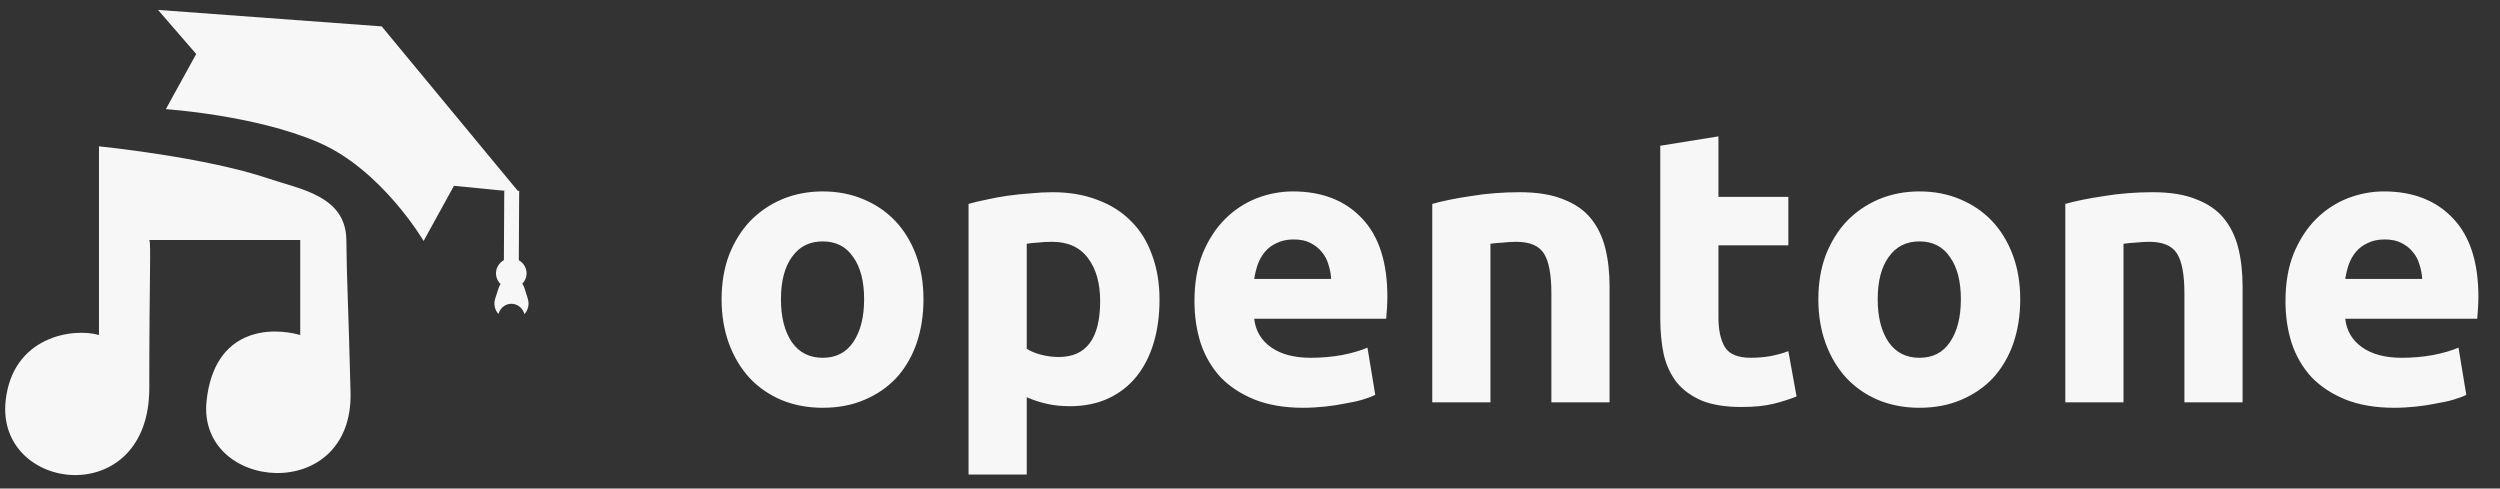
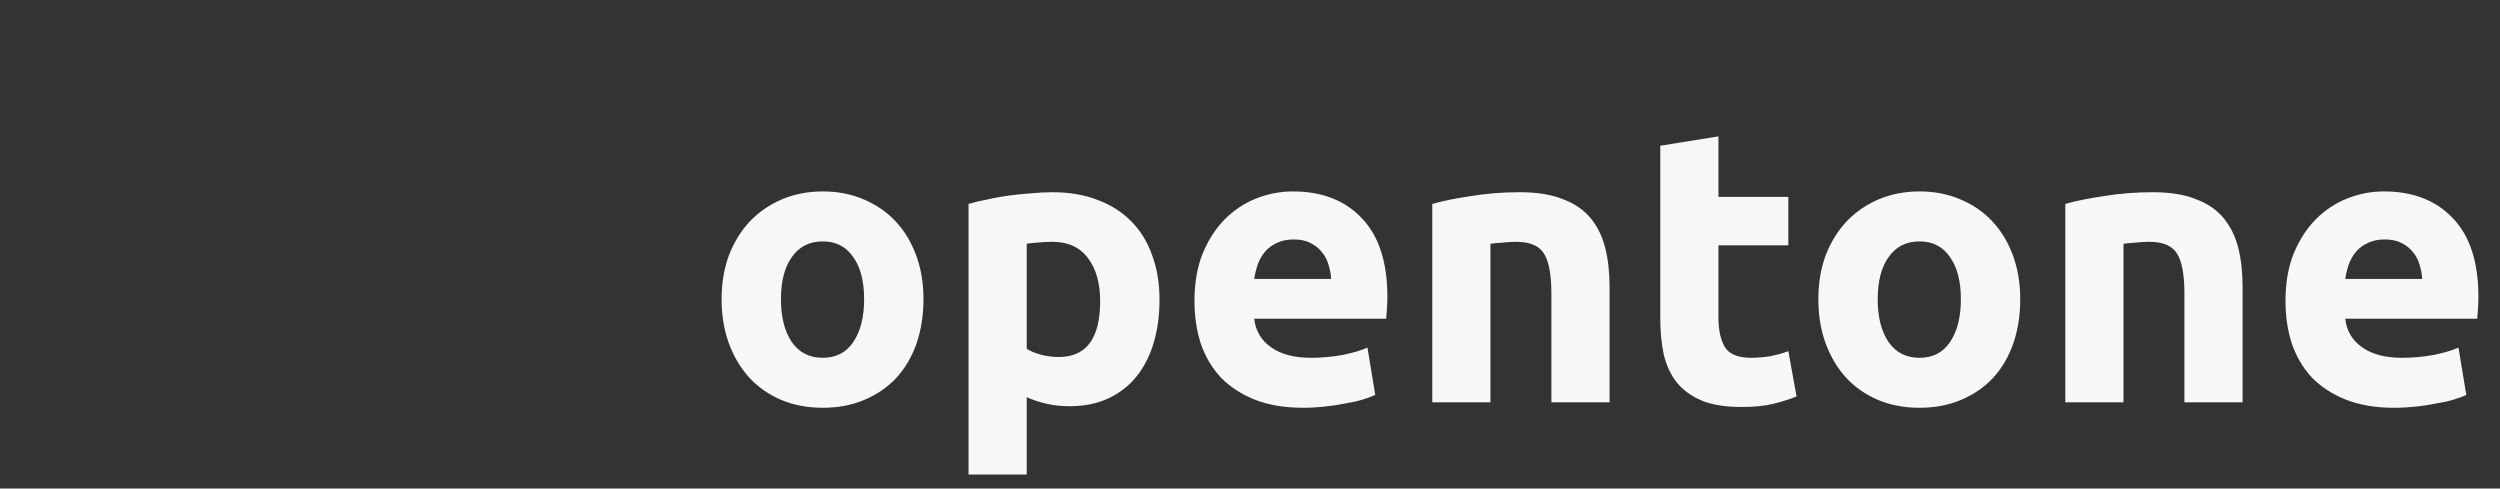
<svg xmlns="http://www.w3.org/2000/svg" width="174" height="34" viewBox="0 0 174 34" fill="none">
  <rect x="0" y="0" width="174" height="34" fill="#333333" stroke="none" />
  <path d="M64.274 20.825C64.274 21.948 64.111 22.981 63.785 23.923C63.459 24.847 62.988 25.645 62.372 26.315C61.756 26.967 61.013 27.474 60.143 27.837C59.292 28.199 58.331 28.381 57.262 28.381C56.211 28.381 55.251 28.199 54.381 27.837C53.53 27.474 52.796 26.967 52.18 26.315C51.564 25.645 51.084 24.847 50.739 23.923C50.395 22.981 50.223 21.948 50.223 20.825C50.223 19.701 50.395 18.678 50.739 17.754C51.102 16.83 51.591 16.041 52.207 15.389C52.841 14.737 53.584 14.229 54.436 13.867C55.306 13.505 56.248 13.323 57.262 13.323C58.295 13.323 59.237 13.505 60.089 13.867C60.959 14.229 61.702 14.737 62.318 15.389C62.934 16.041 63.414 16.83 63.758 17.754C64.102 18.678 64.274 19.701 64.274 20.825ZM60.143 20.825C60.143 19.575 59.89 18.596 59.382 17.89C58.893 17.165 58.186 16.802 57.262 16.802C56.338 16.802 55.623 17.165 55.115 17.89C54.608 18.596 54.354 19.575 54.354 20.825C54.354 22.075 54.608 23.072 55.115 23.814C55.623 24.539 56.338 24.902 57.262 24.902C58.186 24.902 58.893 24.539 59.382 23.814C59.89 23.072 60.143 22.075 60.143 20.825ZM76.571 20.961C76.571 19.71 76.29 18.714 75.728 17.971C75.166 17.21 74.333 16.83 73.228 16.83C72.865 16.83 72.53 16.848 72.222 16.884C71.914 16.902 71.66 16.929 71.461 16.965V24.276C71.715 24.44 72.041 24.576 72.439 24.684C72.856 24.793 73.273 24.847 73.69 24.847C75.61 24.847 76.571 23.552 76.571 20.961ZM80.702 20.852C80.702 21.957 80.566 22.963 80.294 23.869C80.022 24.775 79.624 25.554 79.098 26.206C78.573 26.858 77.921 27.366 77.141 27.728C76.362 28.091 75.465 28.272 74.451 28.272C73.889 28.272 73.364 28.217 72.874 28.109C72.385 28 71.914 27.846 71.461 27.647V33.028H67.411V14.193C67.774 14.085 68.191 13.985 68.662 13.894C69.133 13.786 69.622 13.695 70.129 13.623C70.655 13.55 71.18 13.496 71.706 13.459C72.249 13.405 72.766 13.378 73.255 13.378C74.433 13.378 75.484 13.559 76.408 13.921C77.332 14.266 78.111 14.764 78.745 15.416C79.379 16.05 79.859 16.83 80.185 17.754C80.53 18.678 80.702 19.71 80.702 20.852ZM83.135 20.961C83.135 19.692 83.325 18.587 83.706 17.645C84.104 16.685 84.621 15.887 85.255 15.253C85.889 14.619 86.614 14.139 87.429 13.813C88.262 13.487 89.114 13.323 89.984 13.323C92.013 13.323 93.617 13.949 94.794 15.199C95.972 16.431 96.561 18.252 96.561 20.662C96.561 20.897 96.552 21.16 96.534 21.45C96.516 21.722 96.498 21.966 96.479 22.184H87.293C87.384 23.017 87.773 23.679 88.462 24.168C89.15 24.657 90.074 24.902 91.234 24.902C91.977 24.902 92.702 24.838 93.408 24.711C94.133 24.566 94.722 24.394 95.175 24.195L95.718 27.484C95.501 27.592 95.211 27.701 94.849 27.81C94.486 27.919 94.079 28.009 93.626 28.081C93.191 28.172 92.72 28.245 92.212 28.299C91.705 28.353 91.198 28.381 90.69 28.381C89.404 28.381 88.281 28.19 87.32 27.81C86.378 27.429 85.59 26.913 84.956 26.261C84.34 25.59 83.878 24.802 83.57 23.896C83.28 22.99 83.135 22.012 83.135 20.961ZM92.647 19.412C92.629 19.067 92.566 18.732 92.457 18.406C92.366 18.08 92.212 17.79 91.995 17.536C91.796 17.282 91.533 17.074 91.207 16.911C90.899 16.748 90.509 16.666 90.038 16.666C89.585 16.666 89.195 16.748 88.869 16.911C88.543 17.056 88.272 17.255 88.054 17.509C87.837 17.763 87.665 18.062 87.538 18.406C87.429 18.732 87.347 19.067 87.293 19.412H92.647ZM99.686 14.193C100.375 13.994 101.262 13.813 102.35 13.65C103.437 13.469 104.578 13.378 105.774 13.378C106.988 13.378 107.994 13.541 108.791 13.867C109.606 14.175 110.25 14.619 110.721 15.199C111.192 15.779 111.527 16.467 111.726 17.264C111.926 18.062 112.025 18.95 112.025 19.928V28H107.976V20.417C107.976 19.113 107.803 18.189 107.459 17.645C107.115 17.101 106.472 16.83 105.529 16.83C105.24 16.83 104.932 16.848 104.605 16.884C104.279 16.902 103.989 16.929 103.736 16.965V28H99.686V14.193ZM115.555 10.144L119.604 9.491V13.704H124.469V17.074H119.604V22.102C119.604 22.954 119.749 23.633 120.039 24.141C120.347 24.648 120.954 24.902 121.86 24.902C122.295 24.902 122.739 24.865 123.192 24.793C123.663 24.702 124.089 24.584 124.469 24.44L125.04 27.592C124.551 27.792 124.007 27.964 123.409 28.109C122.812 28.254 122.078 28.326 121.208 28.326C120.103 28.326 119.188 28.181 118.463 27.891C117.738 27.583 117.158 27.166 116.723 26.641C116.289 26.098 115.981 25.445 115.799 24.684C115.636 23.923 115.555 23.081 115.555 22.157V10.144ZM140.608 20.825C140.608 21.948 140.445 22.981 140.119 23.923C139.793 24.847 139.322 25.645 138.706 26.315C138.09 26.967 137.347 27.474 136.477 27.837C135.625 28.199 134.665 28.381 133.596 28.381C132.545 28.381 131.585 28.199 130.715 27.837C129.864 27.474 129.13 26.967 128.514 26.315C127.898 25.645 127.418 24.847 127.073 23.923C126.729 22.981 126.557 21.948 126.557 20.825C126.557 19.701 126.729 18.678 127.073 17.754C127.436 16.83 127.925 16.041 128.541 15.389C129.175 14.737 129.918 14.229 130.77 13.867C131.639 13.505 132.581 13.323 133.596 13.323C134.629 13.323 135.571 13.505 136.423 13.867C137.292 14.229 138.035 14.737 138.651 15.389C139.267 16.041 139.748 16.83 140.092 17.754C140.436 18.678 140.608 19.701 140.608 20.825ZM136.477 20.825C136.477 19.575 136.223 18.596 135.716 17.89C135.227 17.165 134.52 16.802 133.596 16.802C132.672 16.802 131.956 17.165 131.449 17.89C130.942 18.596 130.688 19.575 130.688 20.825C130.688 22.075 130.942 23.072 131.449 23.814C131.956 24.539 132.672 24.902 133.596 24.902C134.52 24.902 135.227 24.539 135.716 23.814C136.223 23.072 136.477 22.075 136.477 20.825ZM143.745 14.193C144.434 13.994 145.322 13.813 146.409 13.65C147.496 13.469 148.637 13.378 149.833 13.378C151.047 13.378 152.053 13.541 152.85 13.867C153.665 14.175 154.309 14.619 154.78 15.199C155.251 15.779 155.586 16.467 155.785 17.264C155.985 18.062 156.084 18.95 156.084 19.928V28H152.035V20.417C152.035 19.113 151.863 18.189 151.518 17.645C151.174 17.101 150.531 16.83 149.589 16.83C149.299 16.83 148.991 16.848 148.665 16.884C148.338 16.902 148.049 16.929 147.795 16.965V28H143.745V14.193ZM159.07 20.961C159.07 19.692 159.261 18.587 159.641 17.645C160.04 16.685 160.556 15.887 161.19 15.253C161.825 14.619 162.549 14.139 163.365 13.813C164.198 13.487 165.05 13.323 165.919 13.323C167.949 13.323 169.552 13.949 170.73 15.199C171.908 16.431 172.497 18.252 172.497 20.662C172.497 20.897 172.488 21.16 172.469 21.45C172.451 21.722 172.433 21.966 172.415 22.184H163.229C163.319 23.017 163.709 23.679 164.397 24.168C165.086 24.657 166.01 24.902 167.17 24.902C167.913 24.902 168.637 24.838 169.344 24.711C170.069 24.566 170.658 24.394 171.111 24.195L171.654 27.484C171.437 27.592 171.147 27.701 170.784 27.81C170.422 27.919 170.014 28.009 169.561 28.081C169.127 28.172 168.655 28.245 168.148 28.299C167.641 28.353 167.133 28.381 166.626 28.381C165.34 28.381 164.216 28.19 163.256 27.81C162.314 27.429 161.526 26.913 160.891 26.261C160.275 25.59 159.813 24.802 159.505 23.896C159.215 22.99 159.07 22.012 159.07 20.961ZM168.583 19.412C168.565 19.067 168.501 18.732 168.393 18.406C168.302 18.08 168.148 17.79 167.931 17.536C167.731 17.282 167.469 17.074 167.142 16.911C166.834 16.748 166.445 16.666 165.974 16.666C165.521 16.666 165.131 16.748 164.805 16.911C164.479 17.056 164.207 17.255 163.99 17.509C163.772 17.763 163.6 18.062 163.473 18.406C163.365 18.732 163.283 19.067 163.229 19.412H168.583Z" fill="#F7F7F7" />
-   <path d="M0.393 27.889C0.878 23.398 5.106 22.798 6.889 23.317V10.185C6.889 10.185 14.263 10.922 18.714 12.435C20.874 13.17 24.074 13.623 24.106 16.703C24.139 19.783 24.242 21.002 24.398 27.305C24.593 35.184 13.698 34.212 14.379 27.889C14.924 22.831 18.853 22.734 20.896 23.317V16.703H10.391C10.521 16.897 10.391 19.185 10.391 27.014C10.391 35.577 -0.297 34.292 0.393 27.889Z" fill="#F7F7F7" />
-   <path d="M13.655 3.759L11.542 7.598C11.542 7.598 17.696 7.999 22.132 9.896C26.567 11.793 29.483 16.771 29.483 16.771L31.596 12.932L36.118 13.38L26.567 1.837L11 0.691L13.655 3.759Z" fill="#F7F7F7" />
-   <path d="M35.069 18.273L35.097 13.28L36.135 13.286L36.108 18.279L35.069 18.273Z" fill="#F7F7F7" />
-   <path d="M34.651 18.524C35.056 17.793 36.128 17.799 36.525 18.534V18.534C36.901 19.232 36.384 20.07 35.58 20.066V20.066C34.776 20.061 34.267 19.217 34.651 18.524V18.524Z" fill="#F7F7F7" />
-   <path d="M36.506 20.06C36.215 19.131 35.005 19.124 34.704 20.05L34.467 20.779C34.338 21.175 34.445 21.583 34.689 21.851L34.694 21.835C34.995 20.909 36.205 20.916 36.496 21.845L36.501 21.861C36.748 21.596 36.859 21.189 36.735 20.791L36.506 20.06Z" fill="#F7F7F7" />
</svg>